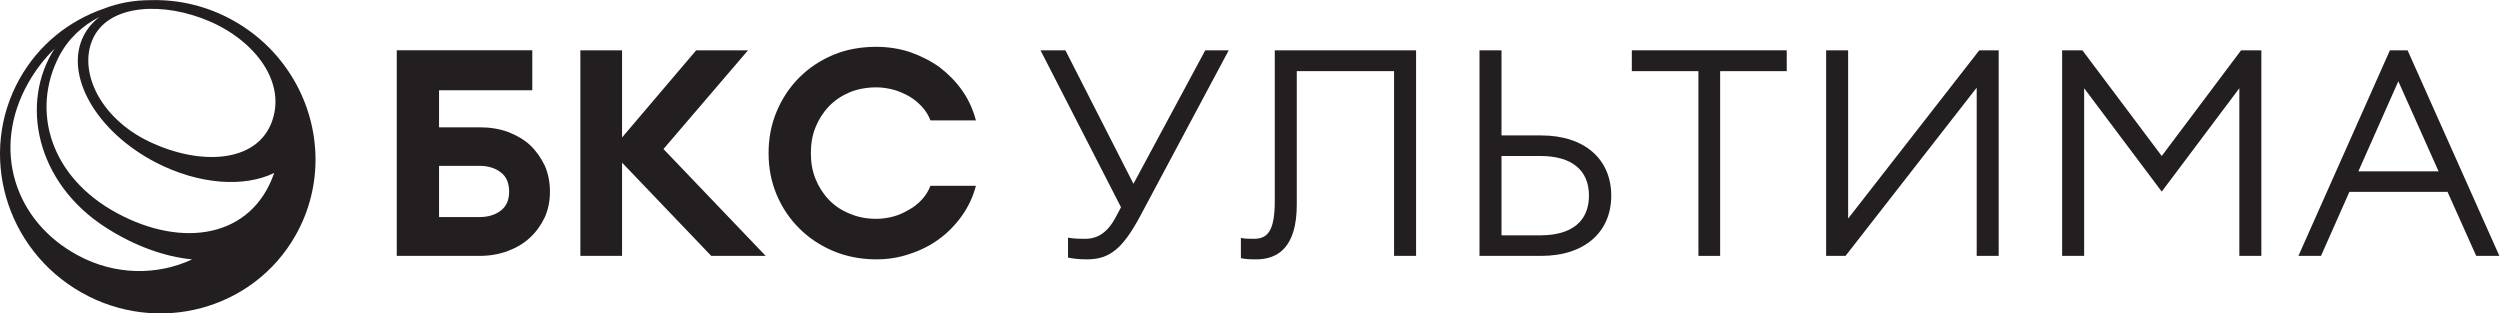
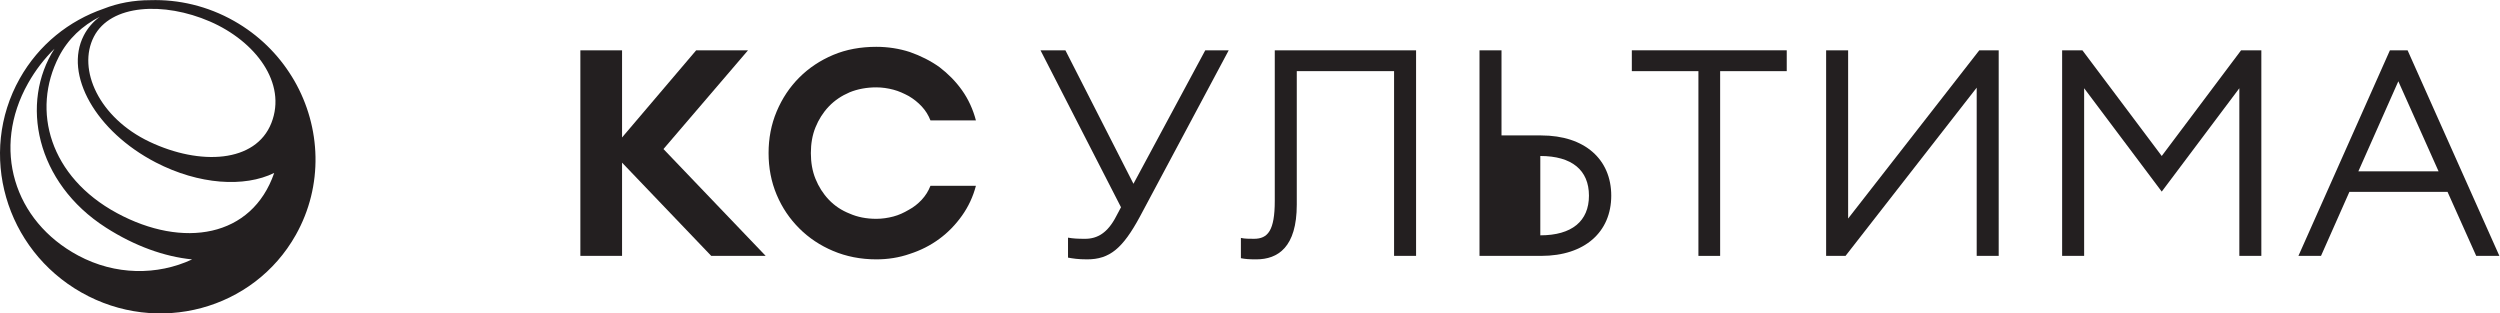
<svg xmlns="http://www.w3.org/2000/svg" xmlns:ns1="http://sodipodi.sourceforge.net/DTD/sodipodi-0.dtd" xmlns:ns2="http://www.inkscape.org/namespaces/inkscape" version="1.1" id="svg2" width="1045.253" height="131.04" viewBox="0 0 1045.253 131.04" ns1:docname="БКС Ультима.eps">
  <defs id="defs6" />
  <ns1:namedview id="namedview4" pagecolor="#ffffff" bordercolor="#000000" borderopacity="0.25" ns2:showpageshadow="2" ns2:pageopacity="0.0" ns2:pagecheckerboard="0" ns2:deskcolor="#d1d1d1" />
  <g id="g8" ns2:groupmode="layer" ns2:label="ink_ext_XXXXXX" transform="matrix(1.333,0,0,-1.333,0,131.04)">
    <g id="g10" transform="scale(0.1)">
      <path d="m 3349.87,237.66 c 15.44,-2.719 29.07,-3.633 53.59,-3.633 39.05,0 70.84,19.078 97.18,69.938 l 15.44,29.062 -252.49,492.254 h 78.11 l 213.43,-418.683 225.24,418.683 h 73.56 L 3575.1,303.051 c -53.58,-98.988 -94.45,-133.5 -165.29,-133.5 -29.06,0 -44.5,2.719 -59.94,5.449 v 62.66" style="fill:#231f20;fill-opacity:1;fill-rule:nonzero;stroke:none" id="path12" />
      <path d="m 3998.38,825.281 h 443.2 V 180.449 h -69.02 V 759.891 H 4067.4 V 341.207 c 0,-133.512 -59.03,-171.656 -127.15,-171.656 -21.8,0 -34.51,0.91 -48.13,3.633 v 63.574 c 11.8,-2.731 27.24,-2.731 40.87,-2.731 43.59,0 65.39,25.43 65.39,118.981 v 472.273" style="fill:#231f20;fill-opacity:1;fill-rule:nonzero;stroke:none" id="path14" />
-       <path d="m 4831.24,244.926 c 99,0 152.58,44.508 152.58,124.429 0,79.922 -53.58,124.43 -152.58,124.43 H 4709.55 V 244.926 Z m 2.73,313.336 c 137.14,0 219.78,-75.375 219.78,-188.907 0,-113.531 -82.64,-188.906 -219.78,-188.906 h -193.45 v 644.832 h 69.03 V 558.262 h 124.42" style="fill:#231f20;fill-opacity:1;fill-rule:nonzero;stroke:none" id="path16" />
+       <path d="m 4831.24,244.926 c 99,0 152.58,44.508 152.58,124.429 0,79.922 -53.58,124.43 -152.58,124.43 V 244.926 Z m 2.73,313.336 c 137.14,0 219.78,-75.375 219.78,-188.907 0,-113.531 -82.64,-188.906 -219.78,-188.906 h -193.45 v 644.832 h 69.03 V 558.262 h 124.42" style="fill:#231f20;fill-opacity:1;fill-rule:nonzero;stroke:none" id="path16" />
      <path d="m 5327.17,759.891 h -208.89 v 65.39 h 485.89 v -65.39 H 5395.29 V 180.449 h -68.12 v 579.442" style="fill:#231f20;fill-opacity:1;fill-rule:nonzero;stroke:none" id="path18" />
      <path d="m 5727.72,180.449 v 644.832 h 69.02 V 297.613 l 411.42,527.668 h 60.85 V 180.449 h -69.02 V 708.121 L 5788.57,180.449 h -60.85" style="fill:#231f20;fill-opacity:1;fill-rule:nonzero;stroke:none" id="path20" />
      <path d="m 6531.54,825.281 248.84,-331.496 248.86,331.496 h 63.56 V 180.449 h -69.02 V 706.305 L 6780.38,382.07 6536.98,706.305 V 180.449 h -69.03 v 644.832 h 63.59" style="fill:#231f20;fill-opacity:1;fill-rule:nonzero;stroke:none" id="path22" />
      <path d="m 7397.09,445.645 h 251.58 l -126.23,282.457 z m 99,379.636 h 55.41 l 287.9,-644.832 h -72.66 l -89.92,200.719 h -307.88 l -89,-200.719 h -70.84 l 286.99,644.832" style="fill:#231f20;fill-opacity:1;fill-rule:nonzero;stroke:none" id="path24" />
-       <path d="m 1571.44,442.012 c -17.26,13.621 -39.96,20.883 -68.12,20.883 H 1377.08 V 302.148 h 126.24 c 28.16,0 50.86,7.266 68.12,20.895 17.25,13.617 25.43,32.695 25.43,59.027 0,26.332 -8.18,46.325 -25.43,59.942 z m 21.8,127.148 c 26.33,-9.984 49.95,-23.613 69.02,-40.863 19.07,-18.164 34.51,-39.973 46.32,-64.488 10.9,-24.516 16.35,-51.774 16.35,-81.739 0,-29.965 -5.45,-56.308 -16.35,-80.824 -11.81,-24.527 -27.25,-46.324 -46.32,-63.586 -19.07,-18.164 -42.69,-31.781 -69.02,-41.769 -27.25,-9.993 -56.31,-15.442 -88.1,-15.442 h -260.66 v 644.832 h 425.05 V 699.949 H 1377.08 V 583.691 h 128.06 c 31.79,0 60.85,-4.535 88.1,-14.531" style="fill:#231f20;fill-opacity:1;fill-rule:nonzero;stroke:none" id="path26" />
      <path d="m 1951.11,180.449 h -130.78 v 644.832 h 130.78 V 551.91 l 232.5,273.371 h 162.57 l -265.2,-309.699 320.6,-335.133 H 2230.84 L 1951.11,472.891 V 180.449" style="fill:#231f20;fill-opacity:1;fill-rule:nonzero;stroke:none" id="path28" />
      <path d="m 2613.23,195.891 c -40.87,17.254 -76.29,40.867 -106.26,70.832 -29.98,29.976 -53.59,64.488 -70.85,105.351 -17.25,40.875 -25.43,84.469 -25.43,130.793 0,46.313 8.18,89.906 25.43,130.781 17.26,40.872 40.87,76.29 70.85,106.262 29.97,29.973 65.39,53.582 106.26,70.84 40.86,17.258 86.28,25.43 135.32,25.43 36.33,0 71.75,-5.45 105.35,-16.348 33.6,-11.809 64.48,-27.246 92.64,-47.227 27.24,-20.89 50.86,-44.503 70.84,-72.656 19.98,-28.156 34.51,-59.945 43.59,-94.461 h -142.59 c -6.35,16.352 -15.44,30.879 -27.24,43.598 -11.81,12.715 -25.43,23.617 -40.87,32.699 -15.44,8.172 -30.88,15.438 -48.14,19.981 -17.25,4.539 -35.42,7.265 -53.58,7.265 -30.88,0 -59.03,-5.449 -83.56,-15.441 -25.43,-10.899 -47.22,-25.43 -65.39,-44.504 -18.16,-19.07 -31.79,-40.867 -41.78,-65.395 -9.99,-24.515 -14.53,-51.761 -14.53,-80.824 0,-29.07 4.54,-56.308 14.53,-80.836 9.99,-24.527 23.62,-46.324 41.78,-65.39 18.17,-19.067 39.96,-33.598 65.39,-43.594 24.53,-10.899 52.68,-16.348 83.56,-16.348 18.16,0 36.33,2.719 53.58,7.266 17.26,4.547 32.7,11.812 48.14,20.883 15.44,8.179 29.06,19.078 40.87,31.793 11.8,12.714 20.89,27.246 27.24,43.593 h 142.59 c -9.08,-34.511 -23.61,-65.39 -43.59,-93.55 -19.98,-28.149 -43.6,-52.664 -70.84,-72.657 -28.16,-20.882 -59.04,-36.328 -92.64,-47.226 -33.6,-11.801 -69.02,-17.25 -105.35,-17.25 -49.04,0 -94.46,9.082 -135.32,26.34" style="fill:#231f20;fill-opacity:1;fill-rule:nonzero;stroke:none" id="path30" />
      <path d="M 245.199,181.551 C 42.941,289.914 -26.723,518.219 87.981,721.813 111.301,763.203 139.375,799.359 170.867,830.098 62.445,661.426 111.637,410.172 332.547,268.98 c 90.465,-57.824 183.324,-91 270.098,-99.574 -109.434,-50.879 -241.063,-50.211 -357.446,12.145 z m 67.684,748.918 C 291.824,914.629 274.746,895.02 262.762,871.695 199.715,749 300.898,570.715 488.758,473.484 623.793,403.602 766.852,394.613 860.047,440.652 790.332,237.938 574.156,202.602 366.73,314.727 156.746,428.23 97.527,635.641 184.801,805.48 213.34,861.02 258.59,902.91 312.883,930.469 Z M 658.262,915.738 C 801.988,853.449 900.383,722.02 851.195,597.203 802.008,472.387 627.832,463.184 469.211,538.285 310.59,613.391 241.742,765.348 294.402,867.832 c 52.661,102.484 220.125,110.199 363.86,47.906 z M 923.246,729.801 c -2.555,4.453 -5.23,8.894 -8.023,13.32 C 872.082,813.066 811.098,873.672 734.27,917.188 650.809,964.461 559.813,985.305 471.078,982.516 419.508,982.477 369.902,973.418 324.883,955.582 216.832,918.242 121.938,843.418 61.891,736.645 -70.348,501.5 16.285,201.086 255.391,65.652 494.496,-69.777 795.527,11.051 927.766,246.195 c 87.064,154.821 79.224,337.914 -4.52,483.606" style="fill:#231f20;fill-opacity:1;fill-rule:evenodd;stroke:none" id="path32" />
    </g>
  </g>
</svg>